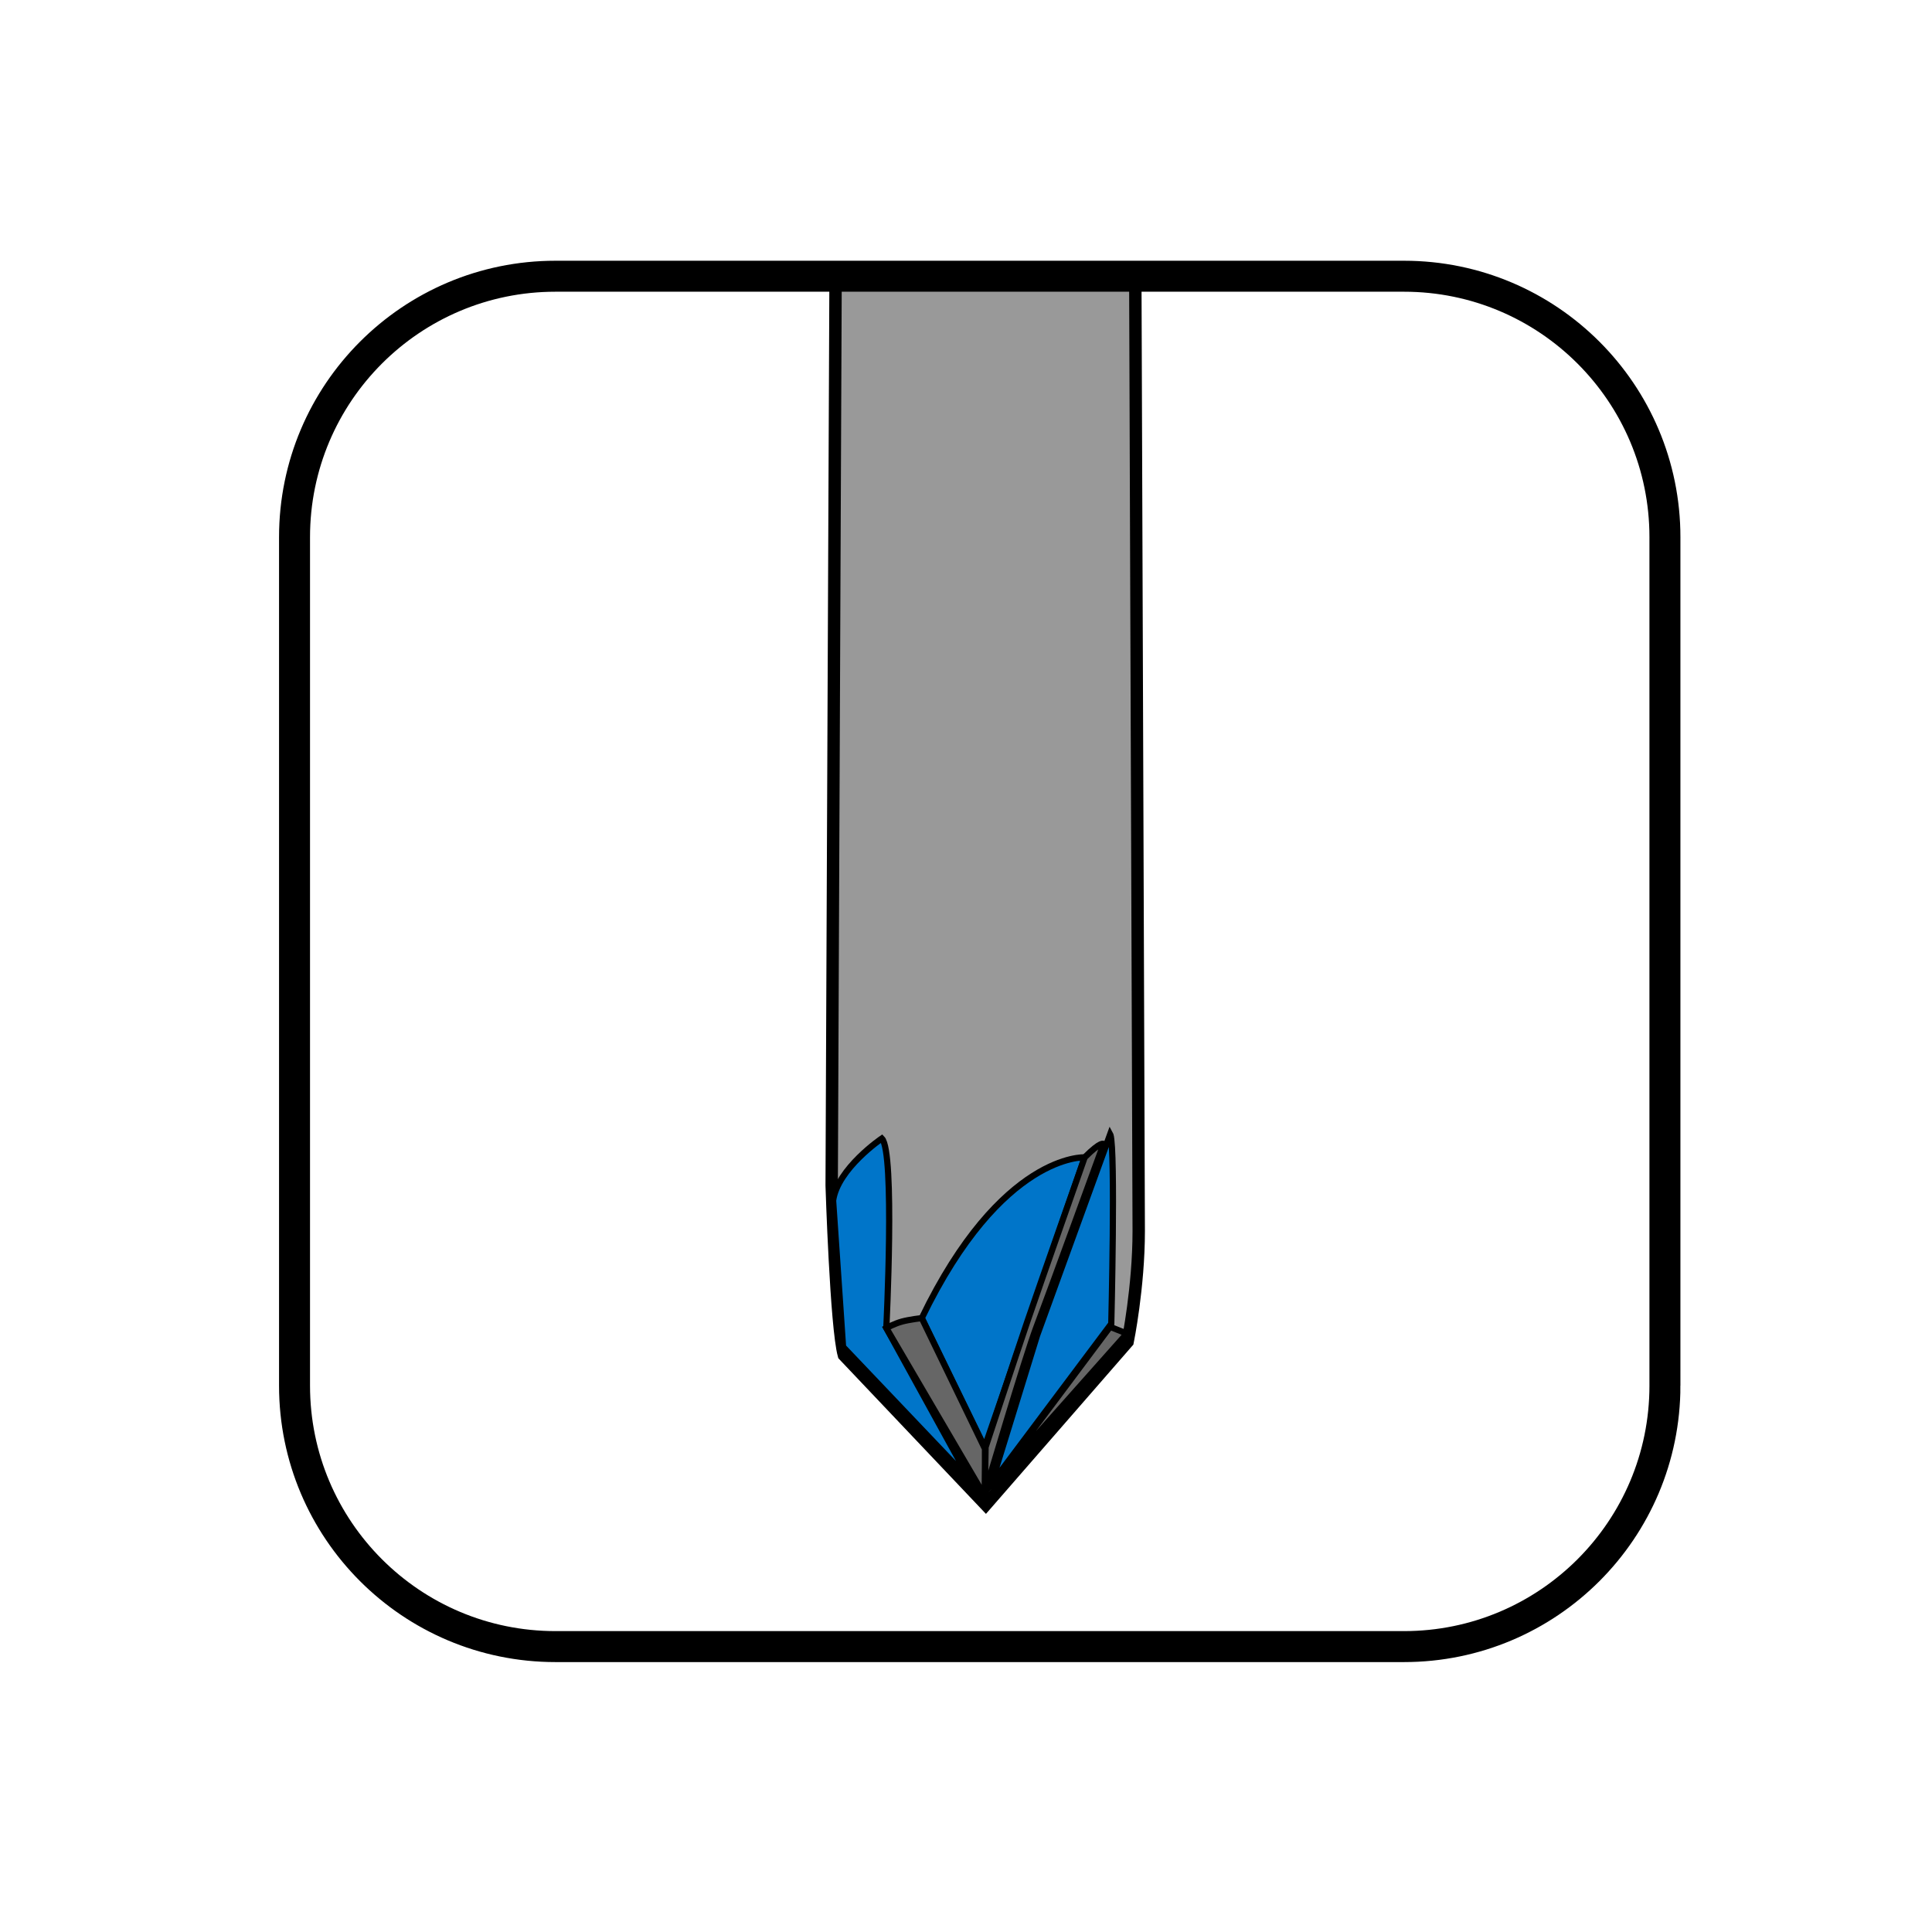
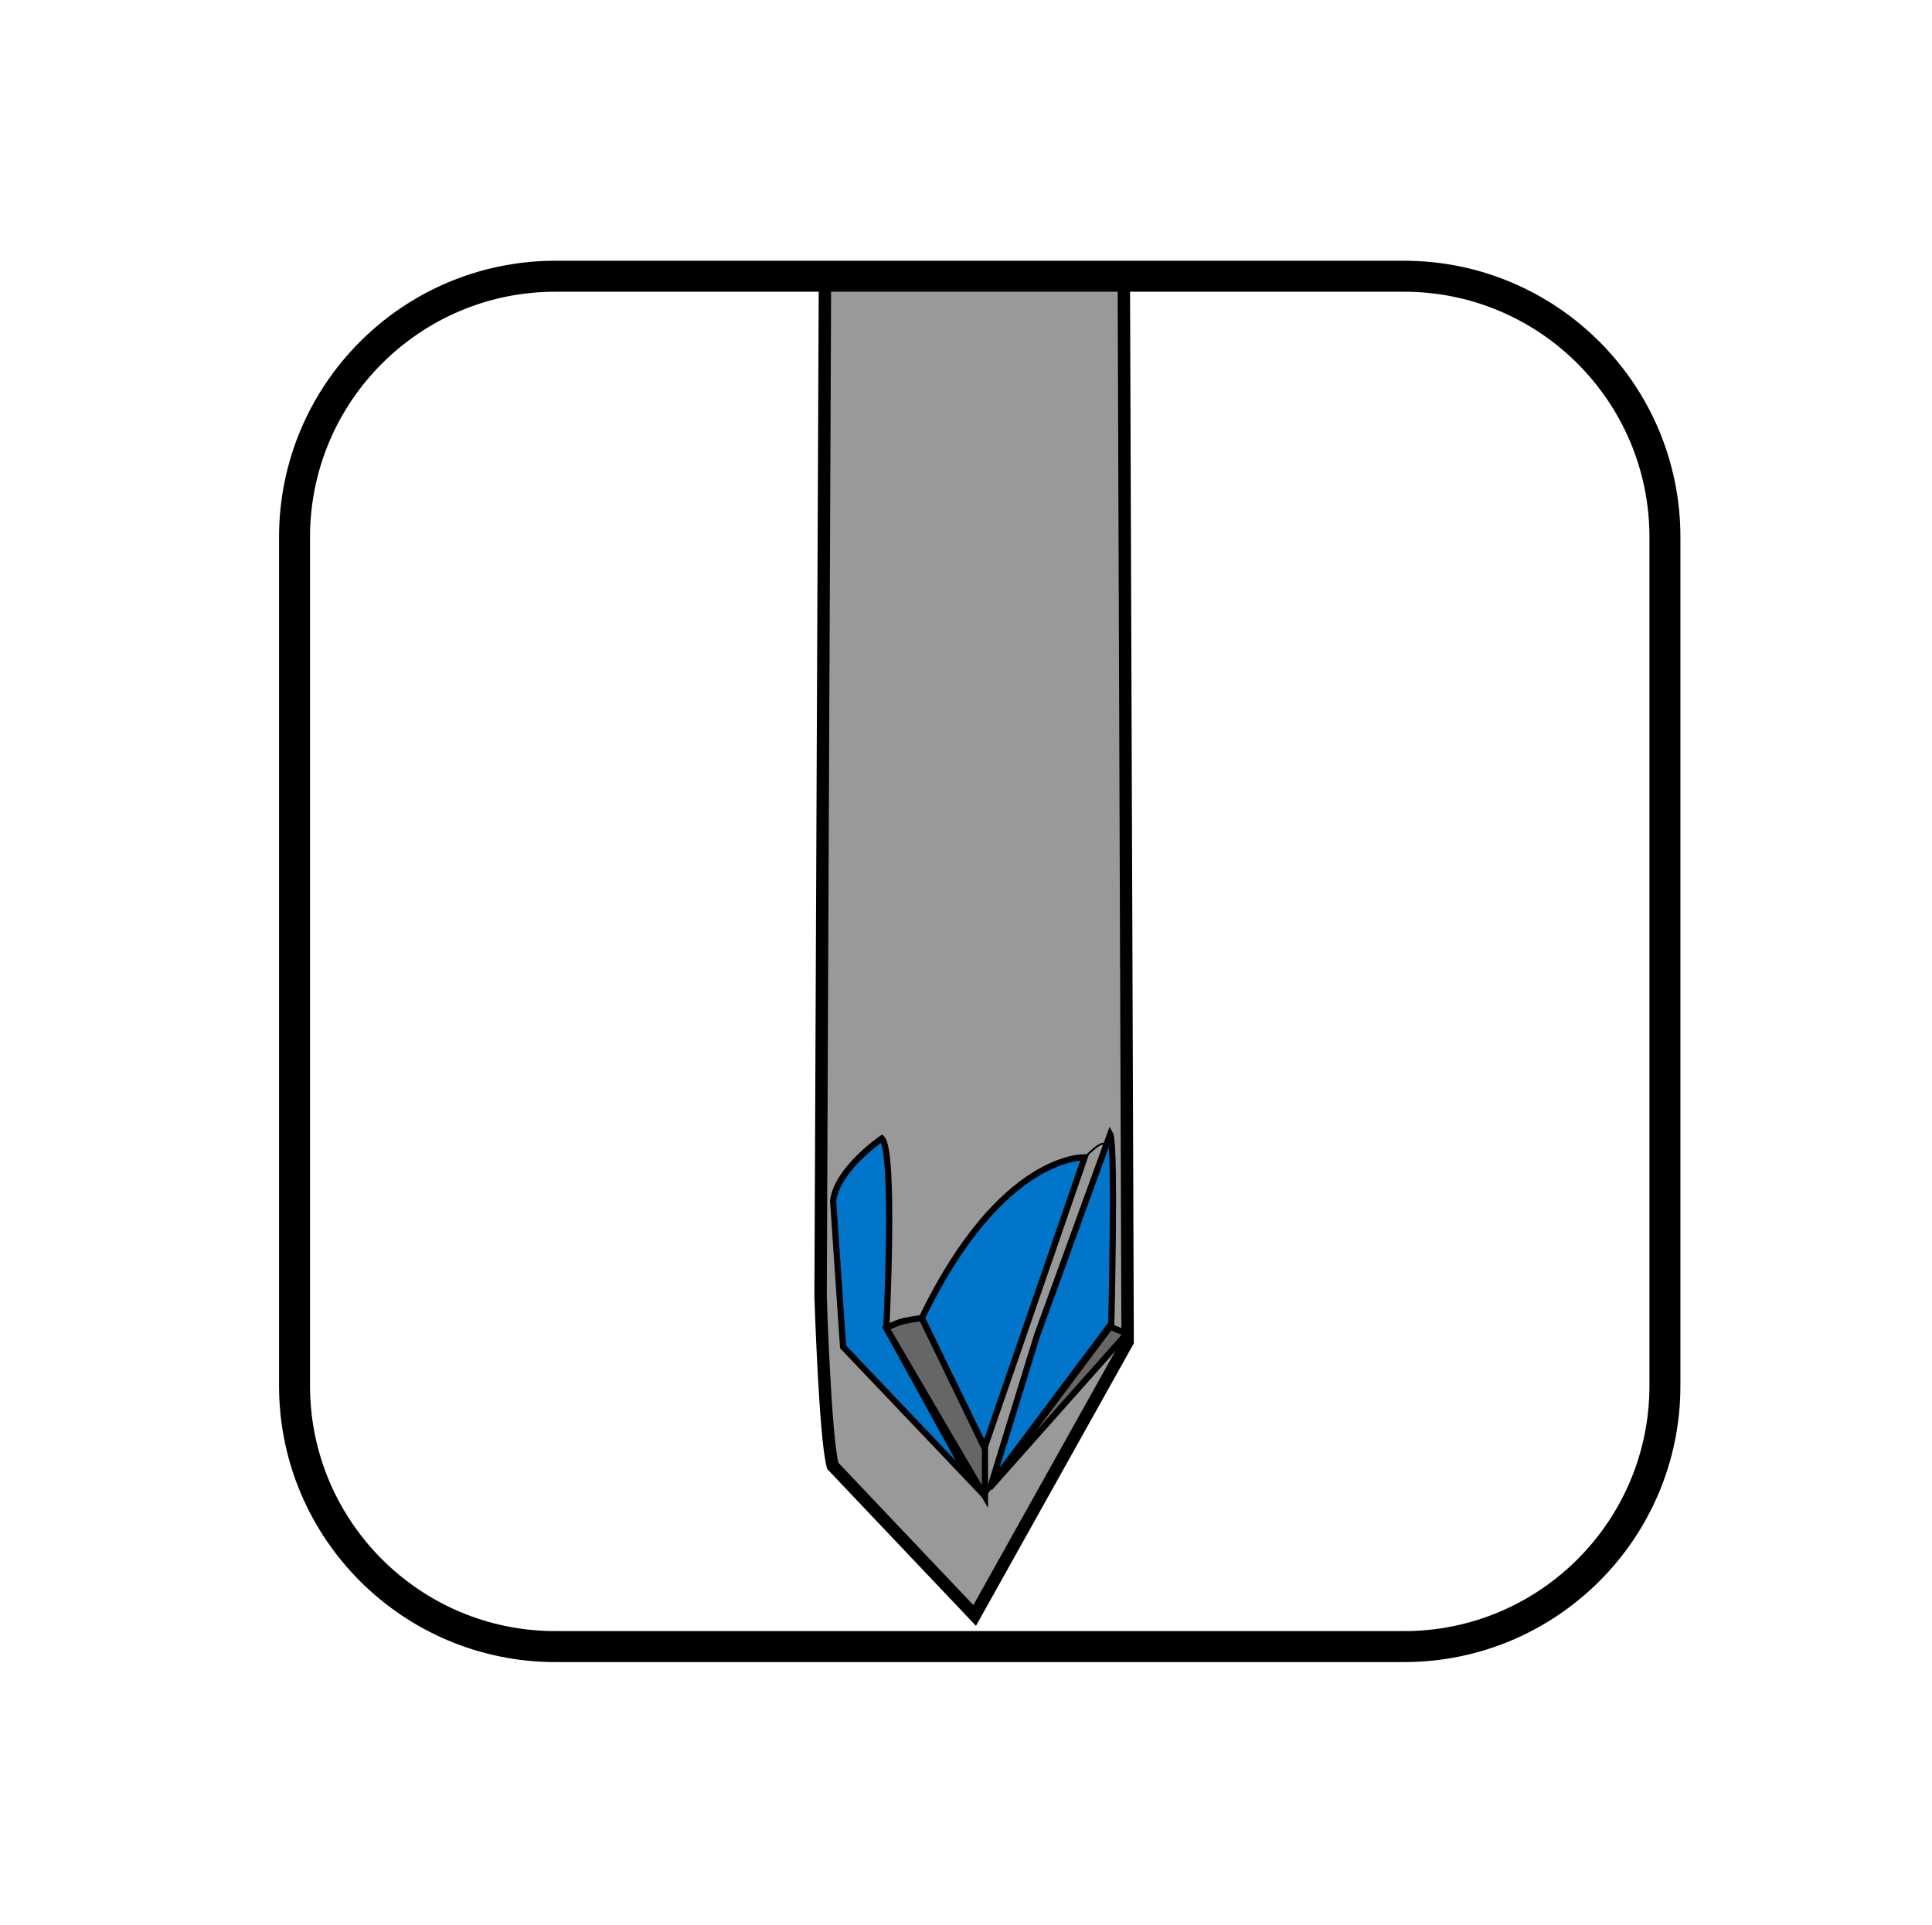
<svg xmlns="http://www.w3.org/2000/svg" xmlns:xlink="http://www.w3.org/1999/xlink" version="1.1" x="0px" y="0px" width="311.827px" height="310.752px" viewBox="0 0 311.827 310.752" enable-background="new 0 0 311.827 310.752" xml:space="preserve">
  <g id="Layer_6">
    <g display="none">
      <path display="inline" fill="none" stroke="#000000" stroke-width="0.298" d="M429.413,105.394c0,0,10.486-28.4,13.111-38.309" />
      <path display="inline" fill="none" stroke="#000000" stroke-width="0.298" d="M426.794,82.236l15.734-21.414    c-3.791,15.59-15.588,46.324-15.588,46.324" />
    </g>
    <g>
      <defs>
        <path id="SVGID_1_" d="M268.722,223.654c0,23.26-18.855,42.114-42.115,42.114H89.653c-23.259,0-42.115-18.854-42.115-42.114V86.7     c0-23.259,18.855-42.115,42.115-42.115h136.953c23.26,0,42.115,18.855,42.115,42.115V223.654z" />
      </defs>
      <clipPath id="SVGID_2_">
        <use xlink:href="#SVGID_1_" overflow="visible" />
      </clipPath>
      <g clip-path="url(#SVGID_2_)">
-         <path fill="#999999" stroke="#000000" stroke-width="2" stroke-miterlimit="10" d="M182.001,216.565c0,0,1.79-8.767,1.79-17.884     l-1.073-299.288l-3.94-3.938h-40.066l-3.224,3.401l-1.254,292.493c0,0,0.72,22.895,1.967,27.365l22.902,24.147L182.001,216.565z" />
+         <path fill="#999999" stroke="#000000" stroke-width="2" stroke-miterlimit="10" d="M182.001,216.565l-1.073-299.288l-3.94-3.938h-40.066l-3.224,3.401l-1.254,292.493c0,0,0.72,22.895,1.967,27.365l22.902,24.147L182.001,216.565z" />
      </g>
      <line clip-path="url(#SVGID_2_)" fill="none" stroke="#000000" stroke-width="0.298" x1="182.499" y1="-97.755" x2="135.086" y2="-97.755" />
      <g clip-path="url(#SVGID_2_)">
        <path fill="none" stroke="#000000" stroke-width="0.298" d="M181.872,215.242h-3.582c0,0,0.713-28.971-0.182-30.59     c0,0-0.345-0.54-3.037,2.149c0,0-13.412-0.717-26.297,25.943l10.199,21.104v7.692l-15.922-27.192c0,0,1.427-28.44-0.72-30.594     l-3.037,3.941c0,0-4.11,0.899-4.828,6.08" />
        <path fill="#0075C9" stroke="#000000" stroke-miterlimit="10" d="M136.071,217.391l-1.605-23.616     c0.718-5.181,7.865-10.021,7.865-10.021c2.147,2.153,0.72,30.594,0.72,30.594l13.543,24.611L136.071,217.391z" />
        <path fill="#0075C9" stroke="#000000" stroke-miterlimit="10" d="M158.925,233.577l-10.151-20.833     c12.885-26.66,26.297-25.943,26.297-25.943L158.925,233.577z" />
        <path fill="#0075C9" stroke="#000000" stroke-miterlimit="10" d="M159.996,239.508l19.366-25.849c0,0,0.688-27.961-0.136-30.482     c-0.015-0.044-0.03-0.082-0.046-0.11l-11.794,32.464L159.996,239.508z" />
      </g>
      <path clip-path="url(#SVGID_2_)" fill="#666666" stroke="#000000" d="M143.051,214.348l15.922,27.192v-7.692l-10.199-21.104    c0,0-2.017,0.238-3.207,0.564C144.377,213.634,143.051,214.348,143.051,214.348z" />
-       <path clip-path="url(#SVGID_2_)" fill="#666666" stroke="#000000" d="M175.071,186.8c2.691-2.688,3.037-2.149,3.037-2.149    s-9.113,25.043-10.836,29.559c-1.723,4.513-8.316,26.789-8.316,26.789l0.119-7.425c0,0,4.811-14.614,6.712-20.197    C167.688,207.793,175.071,186.8,175.071,186.8z" />
      <polygon clip-path="url(#SVGID_2_)" fill="#666666" stroke="#000000" points="181.872,215.242 179.168,214.157 159.711,240.173       " />
    </g>
  </g>
  <g id="ROUNDED_x5F_SQUARE">
    <path fill="none" d="M268.722,223.654c0,23.26-18.855,42.114-42.115,42.114H89.653c-23.259,0-42.115-18.854-42.115-42.114V86.7   c0-23.259,18.855-42.115,42.115-42.115h136.953c23.26,0,42.115,18.855,42.115,42.115V223.654z" />
    <path fill="none" stroke="#000000" stroke-width="5" stroke-miterlimit="10" d="M268.722,223.654   c0,23.26-18.855,42.114-42.115,42.114H89.653c-23.259,0-42.115-18.854-42.115-42.114V86.7c0-23.259,18.855-42.115,42.115-42.115   h136.953c23.26,0,42.115,18.855,42.115,42.115V223.654z" />
  </g>
  <g id="Layer_3">
    <rect x="1.602" y="-0.979" fill="none" width="311.811" height="311.811" />
  </g>
</svg>